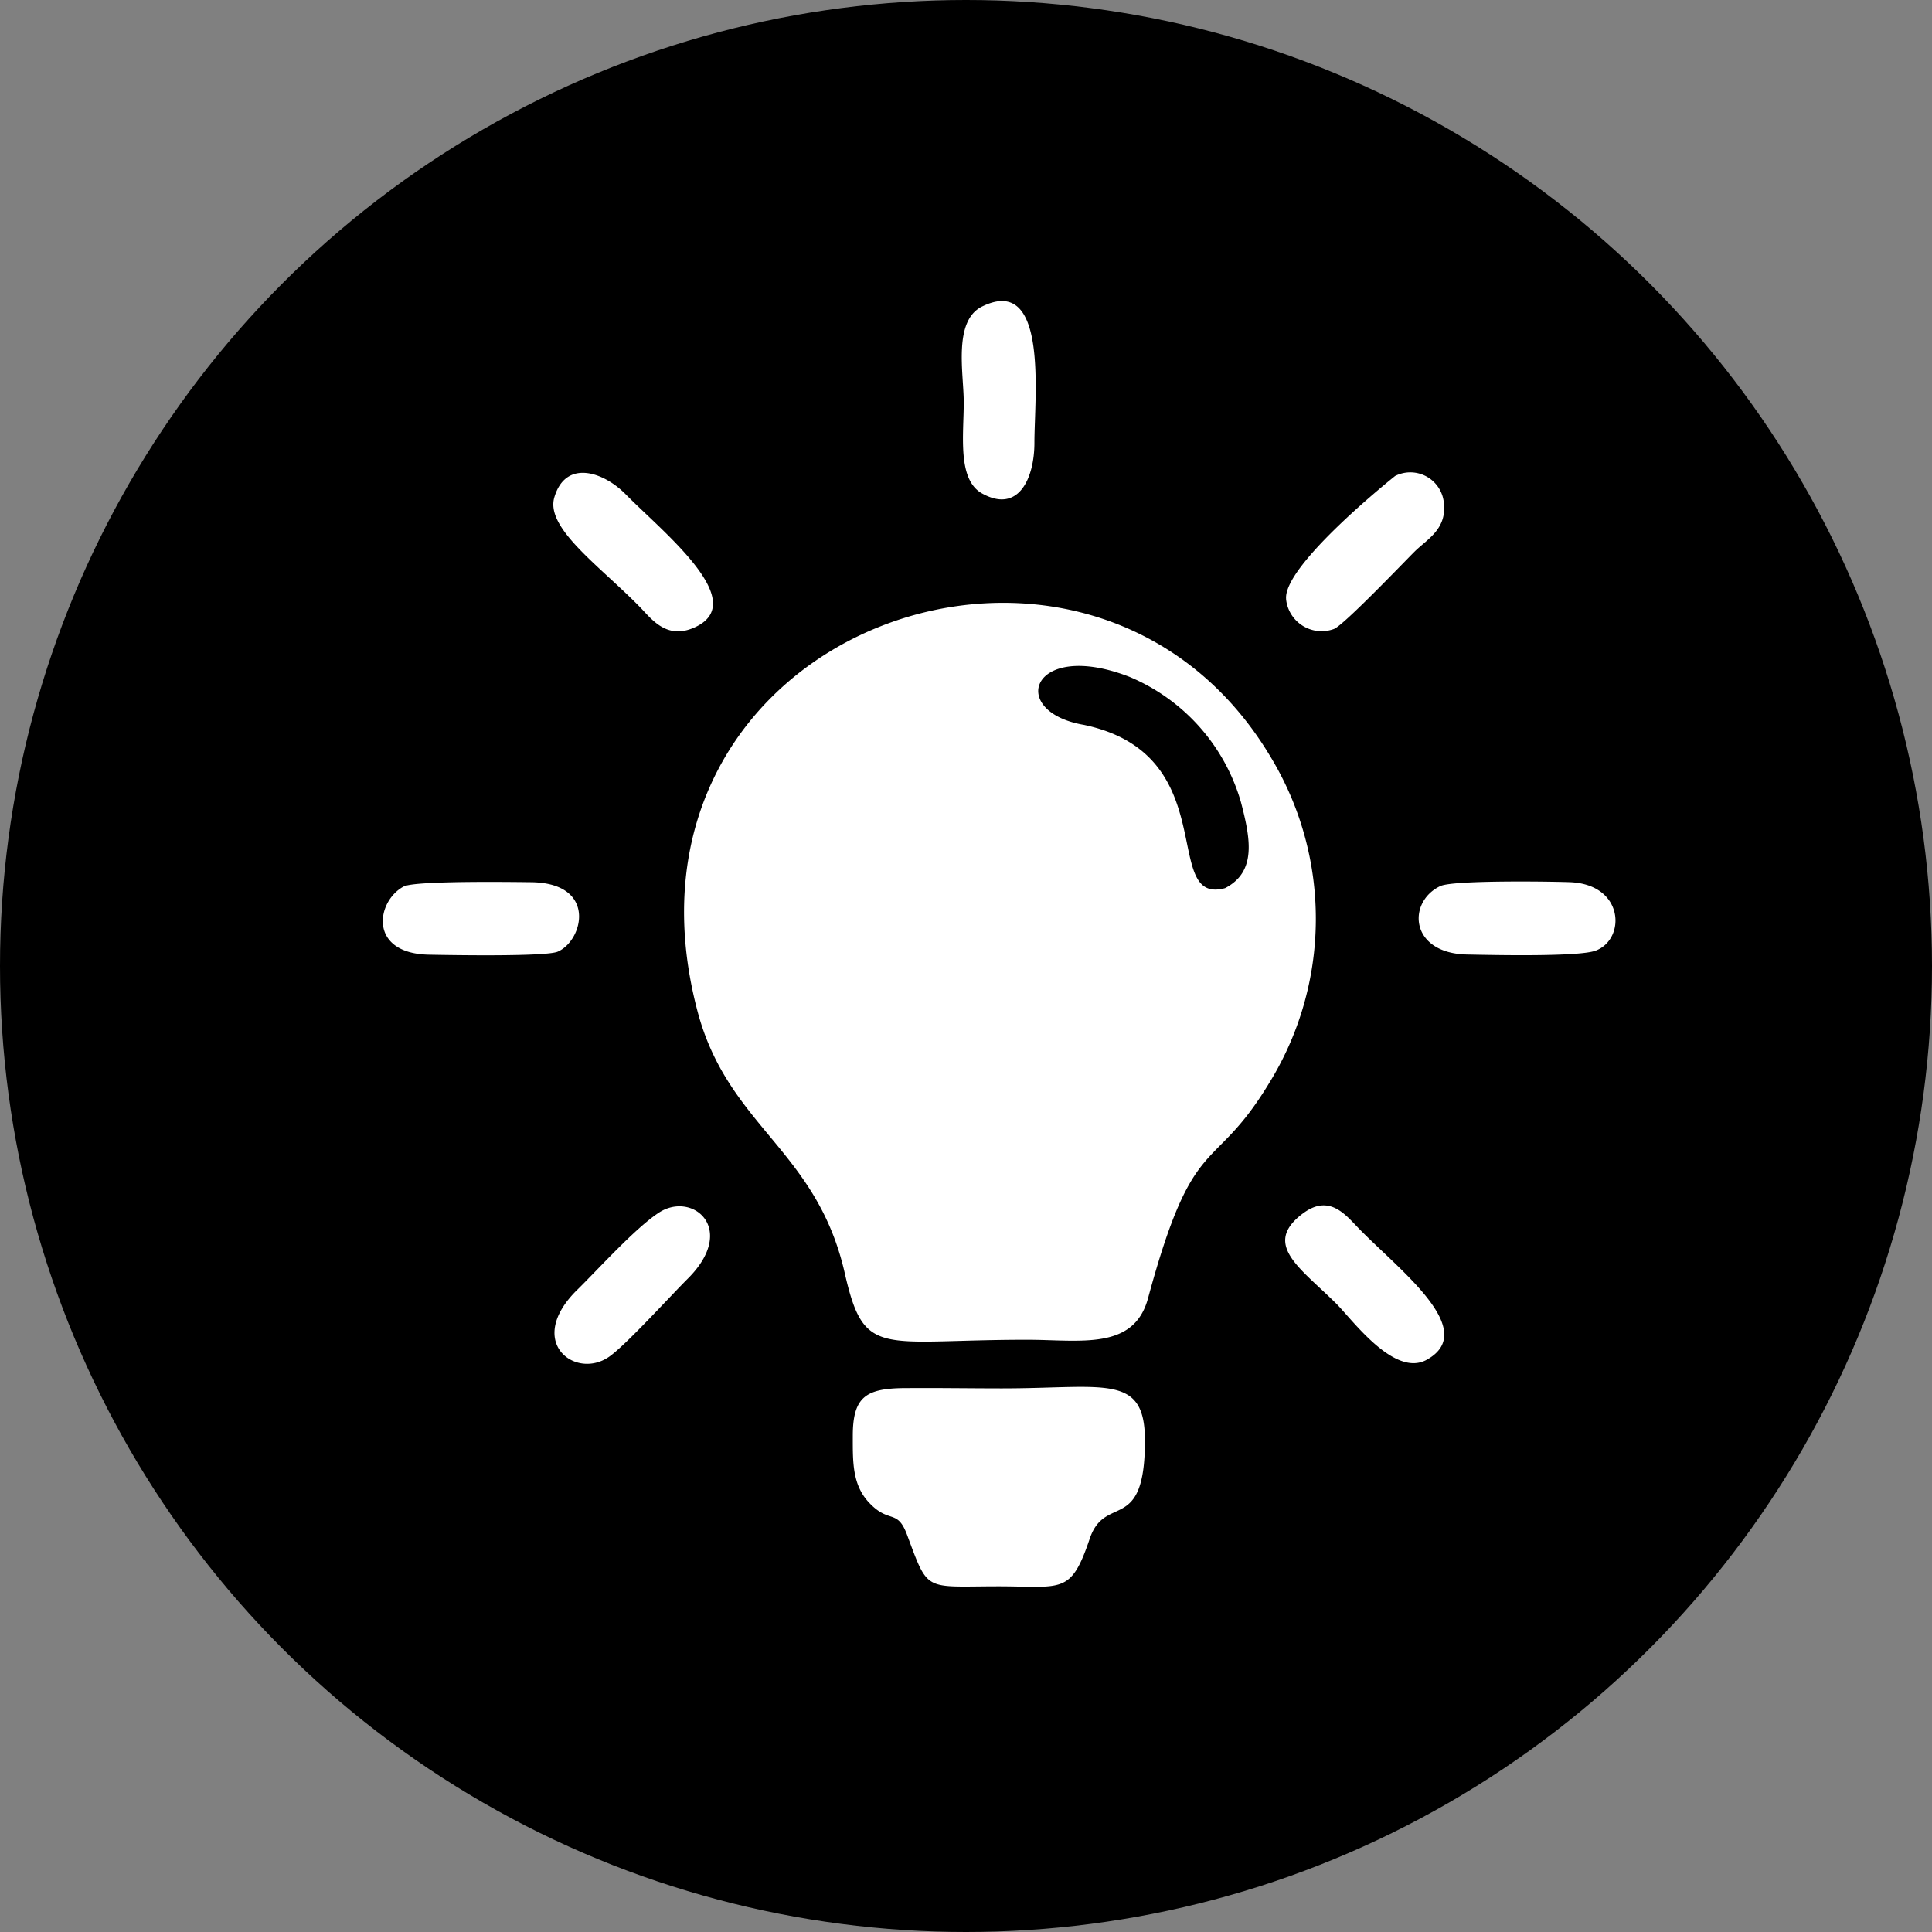
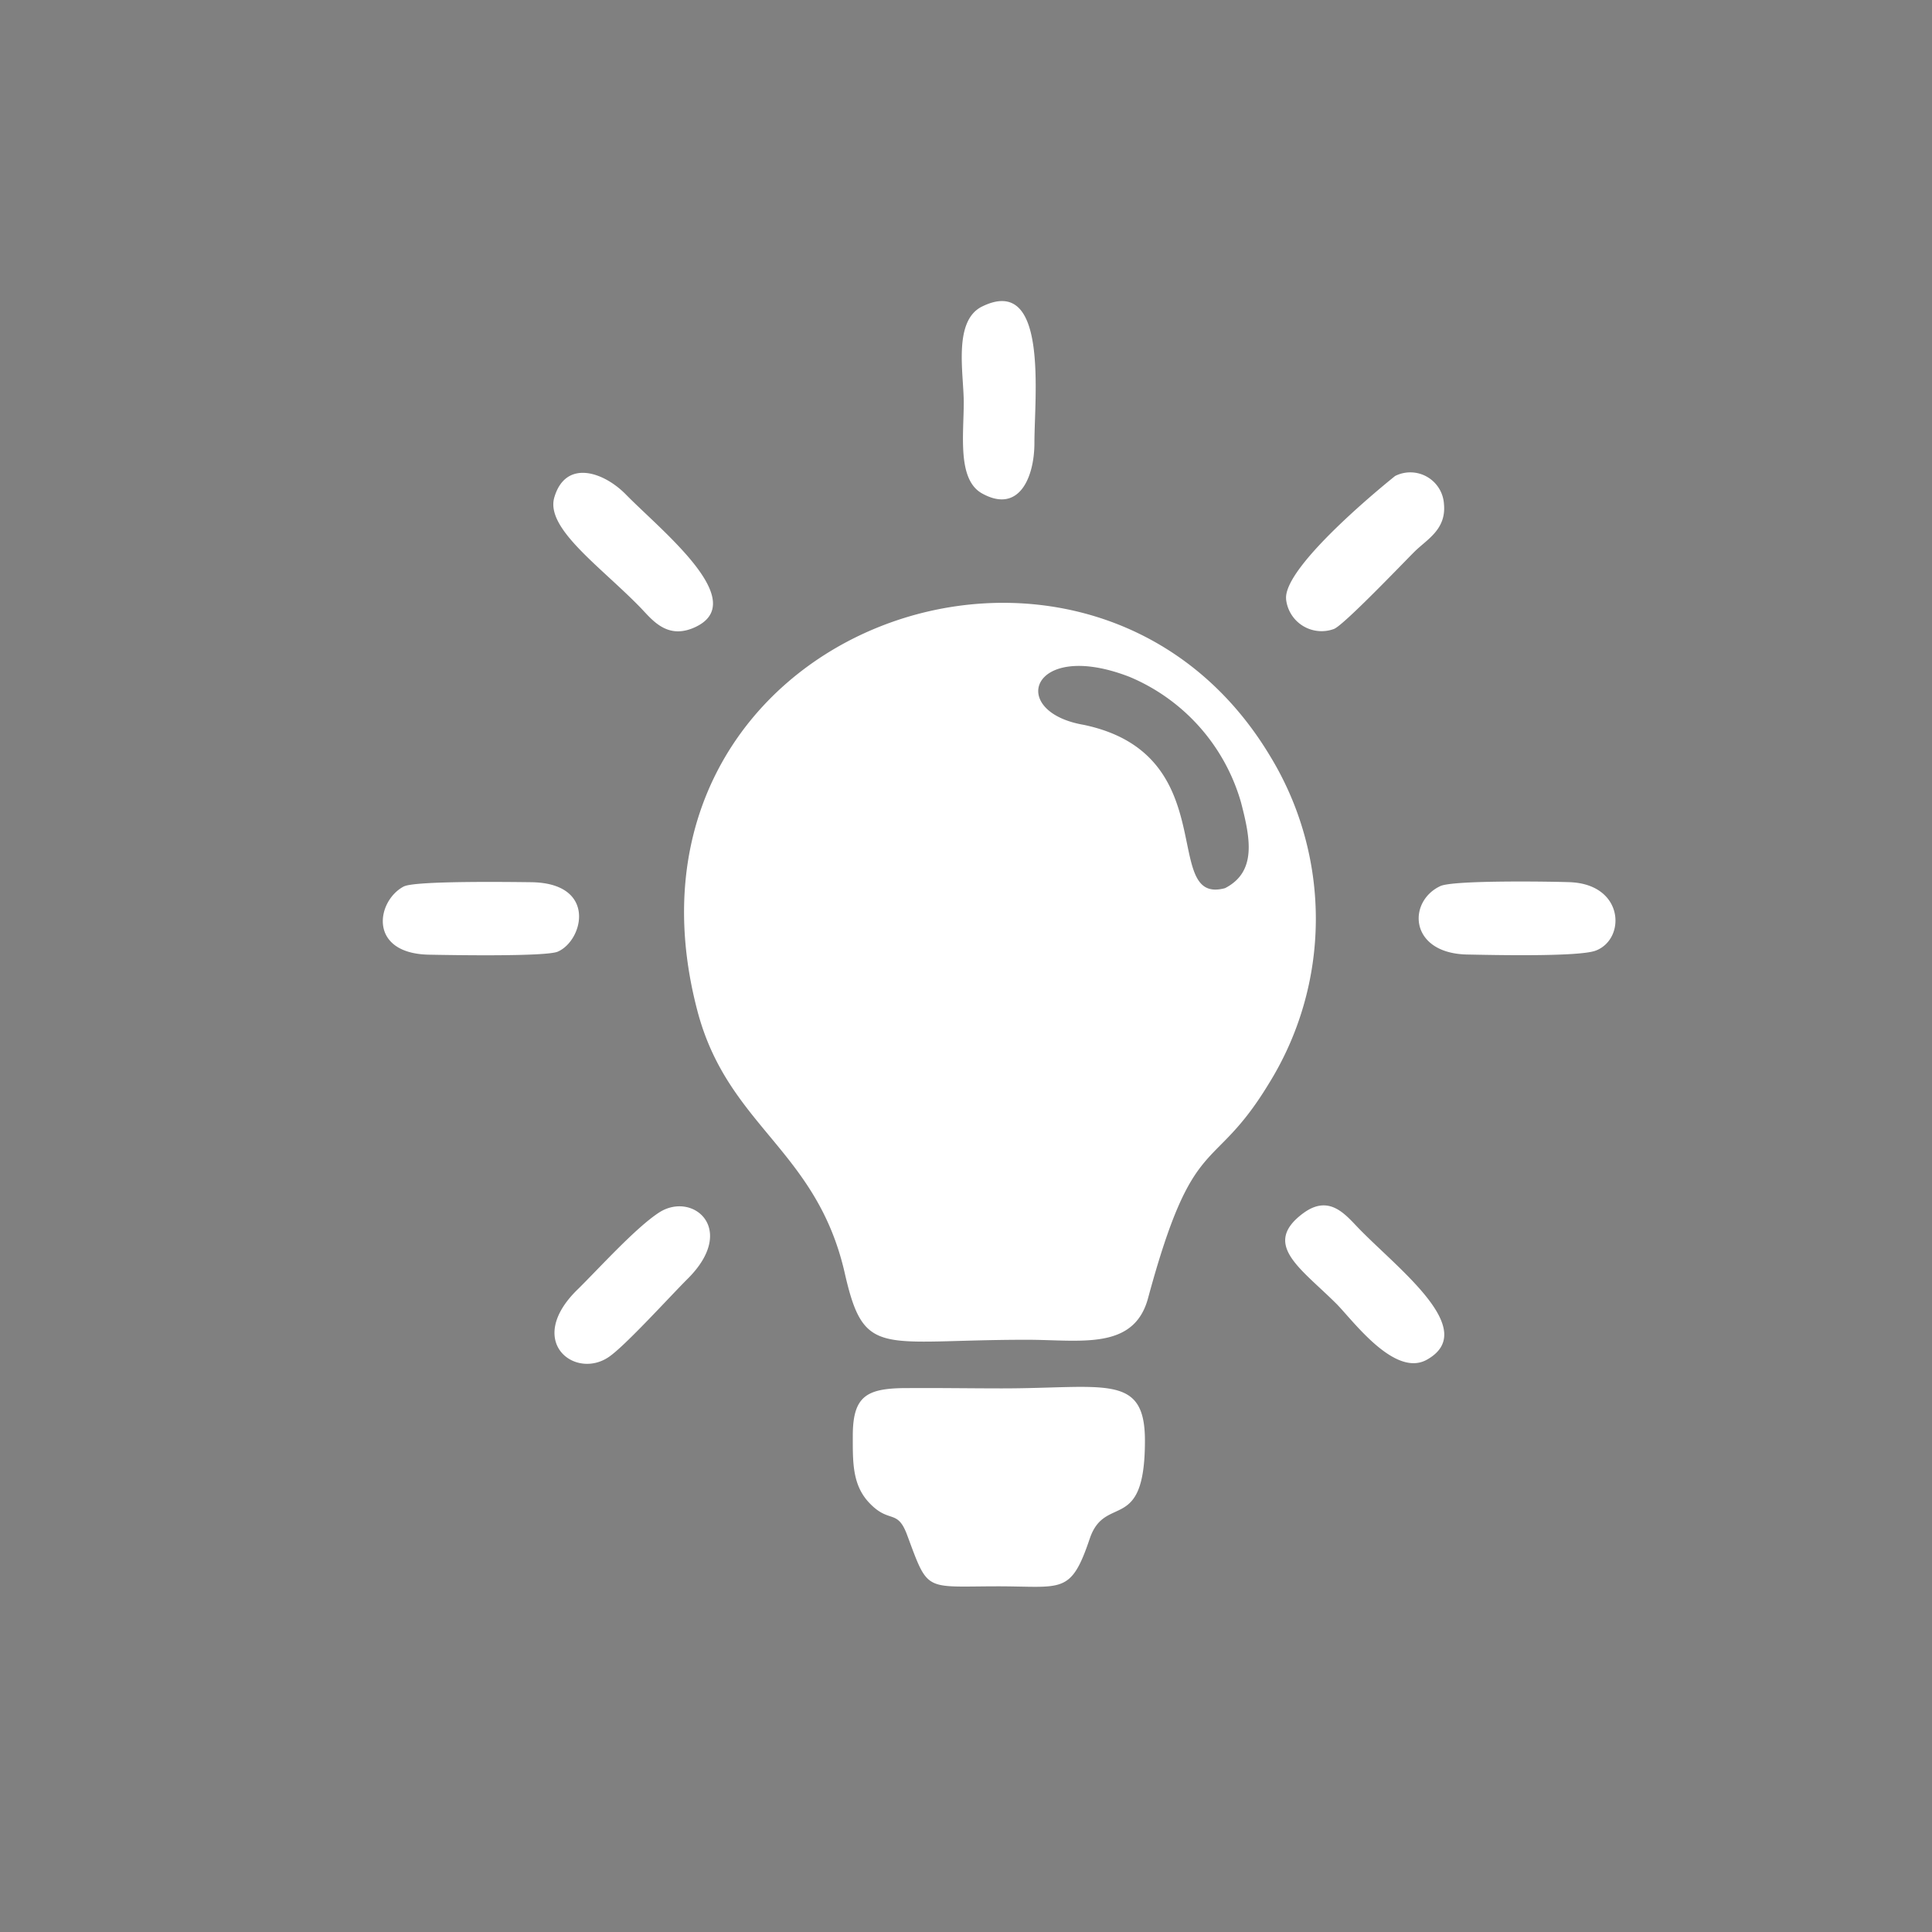
<svg xmlns="http://www.w3.org/2000/svg" width="150" height="150" viewBox="0 0 175 175">
  <rect x="0" y="0" width="175" height="175" fill="#808080" stroke="none" />
  <g id="Gruppe_83" data-name="Gruppe 83" transform="translate(-409 -2843)">
    <g id="Gruppe_70" data-name="Gruppe 70" transform="translate(0 987)">
-       <circle id="Ellipse_8" data-name="Ellipse 8" cx="87.5" cy="87.5" r="87.5" transform="translate(409 1856)" />
-     </g>
+       </g>
    <path id="Pfad_90" data-name="Pfad 90" d="M287.8,241.415c-5.276-.1-5.448-4.792-2.44-6.2,1.149-.537,9.659-.421,11.684-.354,4.987.164,5.143,5.156,2.389,6.2C297.907,241.643,289.938,241.457,287.8,241.415Zm-16.412-32.192c-.289-3.082,9.874-11.154,9.875-11.154a3.053,3.053,0,0,1,4.423,2.544c.222,2.313-1.548,3.2-2.672,4.316-.943.938-6.446,6.7-7.3,7A3.234,3.234,0,0,1,271.384,209.223Zm-64.2,62.554c1.908-1.872,5.252-5.59,7.393-6.985,3.025-1.971,7.152,1.453,2.612,5.982-1.637,1.633-5.652,6.069-7.155,7.095C206.963,279.967,202.421,276.452,207.186,271.777Zm36.669-89.061c6.022-2.949,4.732,8.176,4.732,12.351,0,3.143-1.4,6.443-4.745,4.582-2.248-1.251-1.657-5.292-1.656-8.253C242.187,188.765,241.2,184.018,243.855,182.716ZM205.105,200c1.032-3.474,4.463-2.312,6.478-.256,3.266,3.333,11.37,9.726,6.223,12.042-2.542,1.145-3.89-.76-4.947-1.842C209.225,206.22,204.271,202.8,205.105,200Zm67.805,64.87c2.3-1.723,3.744-.022,4.922,1.212,3.547,3.714,11.173,9.322,6.3,12.038-2.943,1.639-6.748-3.636-8.206-5.086C272.7,269.821,269.175,267.67,272.911,264.867Zm-36.03,15.82c2.9-.026,5.837.025,8.741.025,9.361,0,12.979-1.395,12.979,4.73,0,8.554-3.605,4.752-5,8.882-1.733,5.139-2.485,4.306-8.442,4.317-6.576.012-6.164.554-8.1-4.654-.9-2.425-1.617-.958-3.47-2.952-1.514-1.629-1.45-3.721-1.45-6.052C232.144,281.411,233.393,280.718,236.881,280.687Zm-45.409-45.438c1.009-.528,9.642-.408,11.519-.387,6,.066,4.757,5.27,2.428,6.288-1.072.469-9.735.314-11.669.277C188.18,241.319,188.992,236.543,191.472,235.248Zm61.667-14.623c12.682,2.718,6.8,16.373,12.718,14.775,2.887-1.489,2.3-4.5,1.44-7.791a17.573,17.573,0,0,0-10.079-11.343C248.263,212.79,246.053,219.458,253.139,220.626Zm16.642,32.551c-5.078,8.328-6.752,4.044-10.9,19.371-1.285,4.751-6.135,3.76-10.967,3.759-13.3,0-14.735,1.747-16.5-6.024-2.557-11.241-10.6-13.283-13.353-23.779-9.078-34.565,35.528-50.425,51.908-23.017A28.3,28.3,0,0,1,269.781,253.177Z" transform="translate(254.108 2688.045)" fill="#fff" fill-rule="evenodd" />
  </g>
</svg>